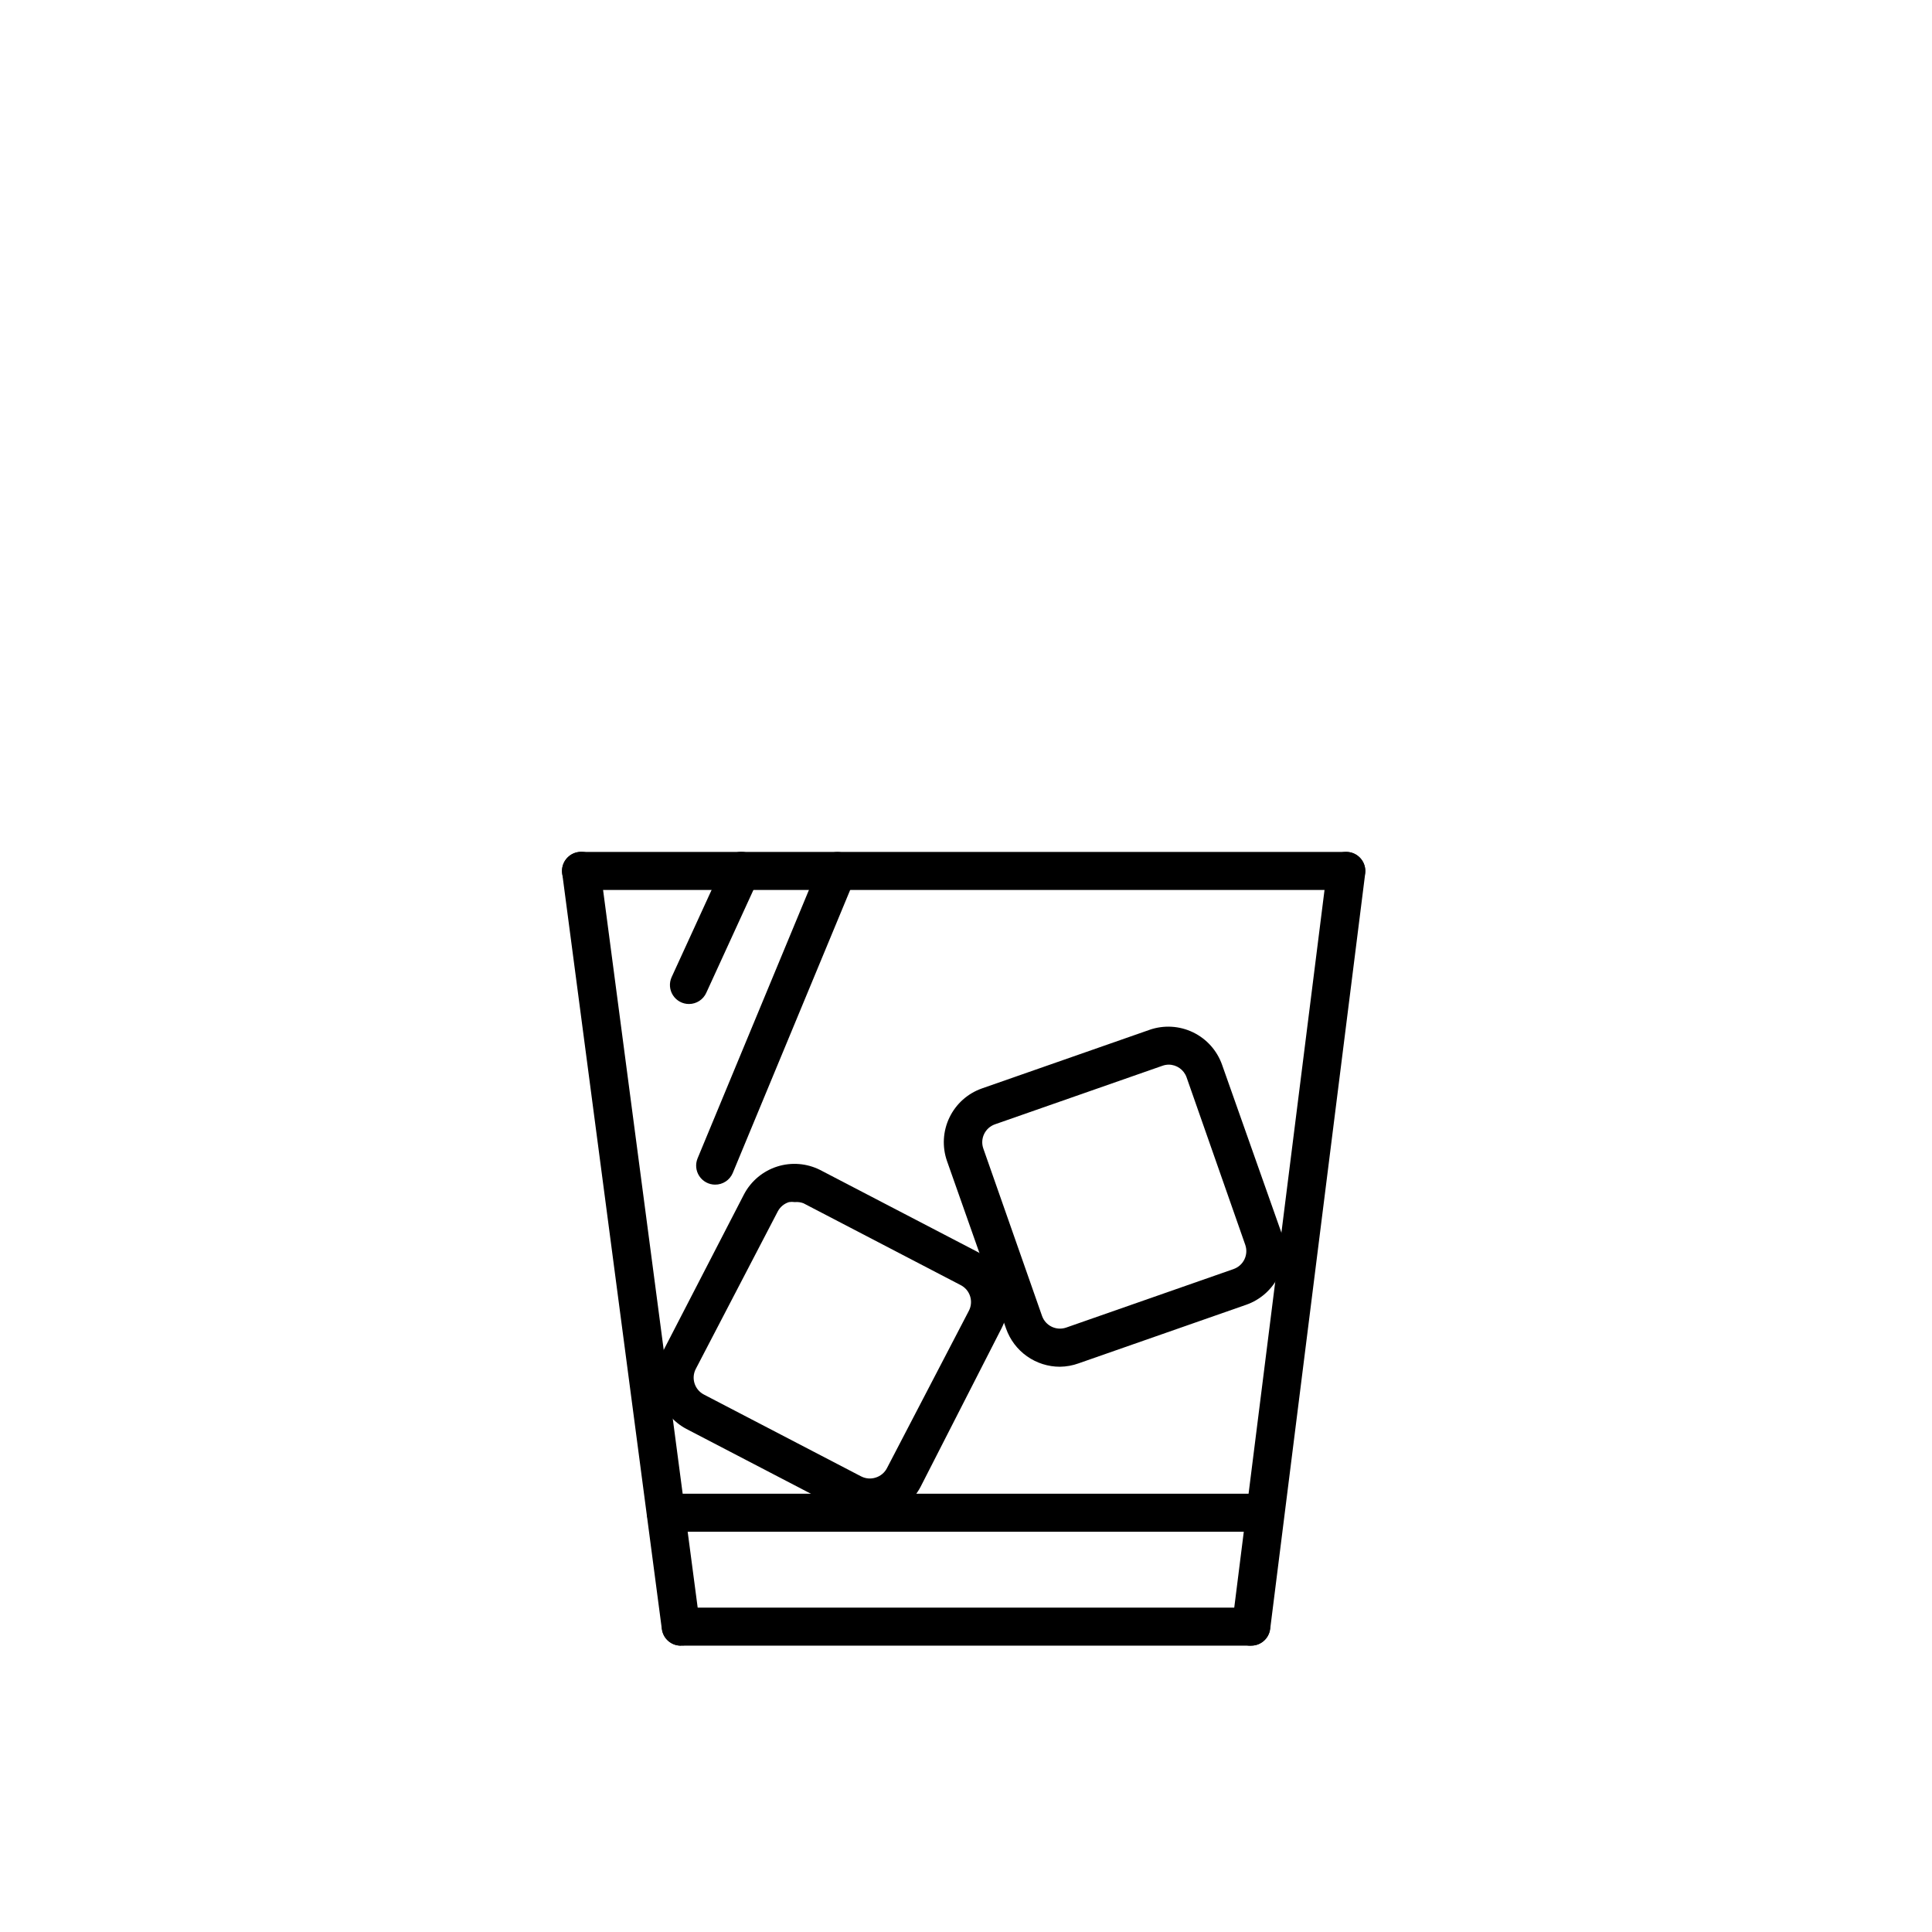
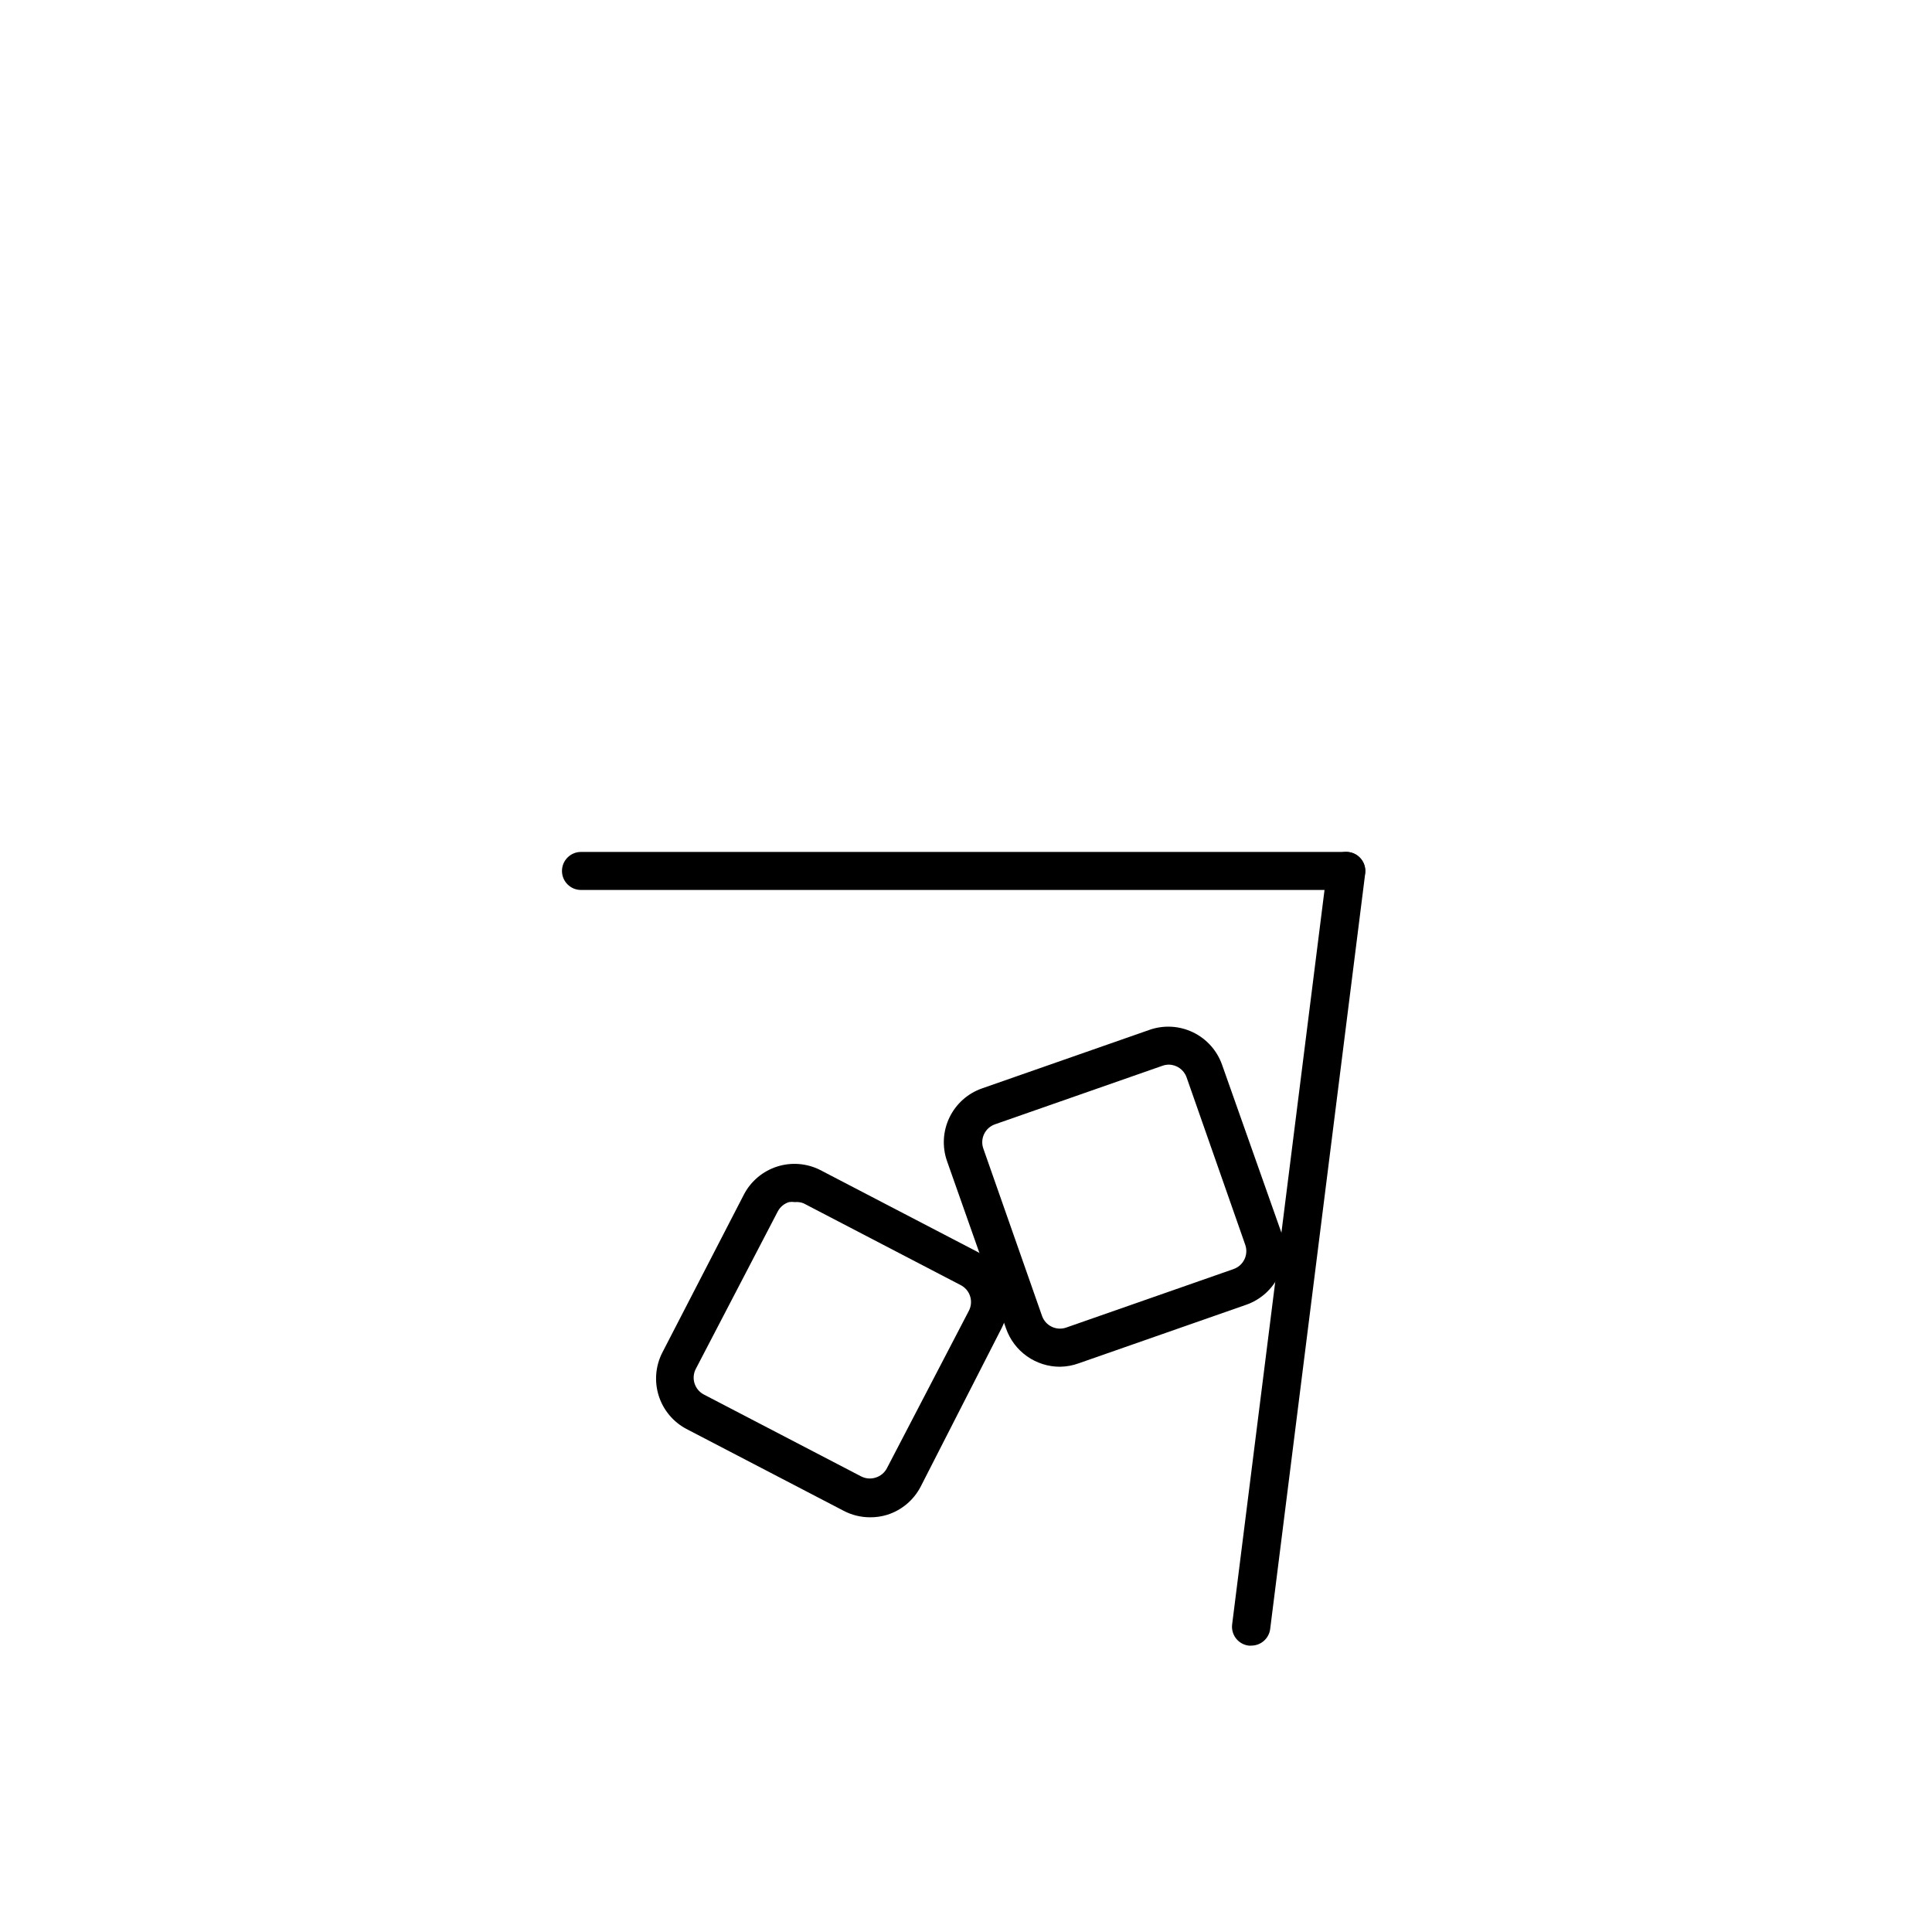
<svg xmlns="http://www.w3.org/2000/svg" fill="#000000" width="800px" height="800px" version="1.1" viewBox="144 144 512 512">
  <g>
    <path d="m424.89 506.2c-3.125 0-6.176-0.969-8.73-2.773-2.555-1.805-4.484-4.356-5.527-7.305l-15.668-44.438c-1.32-3.781-1.086-7.93 0.652-11.539 1.738-3.609 4.836-6.379 8.617-7.703l44.387-15.516v-0.004c3.781-1.32 7.93-1.086 11.539 0.652s6.379 4.84 7.707 8.617l15.668 44.336c1.32 3.781 1.086 7.934-0.652 11.543-1.738 3.606-4.84 6.379-8.617 7.703l-44.387 15.516c-1.602 0.582-3.285 0.891-4.988 0.91zm28.816-80.055v-0.004c-0.566 0.008-1.129 0.109-1.66 0.305l-44.387 15.516c-2.609 0.926-3.981 3.785-3.074 6.398l15.57 44.387c0.926 2.609 3.781 3.981 6.398 3.074l44.387-15.516-0.004-0.004c2.609-0.926 3.981-3.781 3.074-6.398l-15.566-44.434c-0.723-1.996-2.617-3.324-4.738-3.328z" />
    <path d="m374.55 546.1c-2.418-0.004-4.805-0.59-6.949-1.711l-41.715-21.715h-0.004c-3.488-1.855-6.113-5.004-7.309-8.77-1.195-3.769-0.867-7.856 0.91-11.383l21.715-42.066c1.855-3.492 5.004-6.113 8.773-7.312 3.766-1.195 7.852-0.867 11.379 0.914l41.715 21.715v-0.004c3.492 1.859 6.113 5.008 7.312 8.773 1.195 3.766 0.867 7.852-0.914 11.383l-21.512 42.117c-1.859 3.543-5.047 6.207-8.867 7.406-1.469 0.445-2.996 0.668-4.535 0.652zm-19.898-83.531c-0.52-0.078-1.047-0.078-1.562 0-1.281 0.395-2.348 1.285-2.973 2.469l-21.715 41.715c-1.293 2.465-0.344 5.508 2.117 6.805l41.715 21.715v-0.004c1.188 0.605 2.562 0.715 3.828 0.305 1.281-0.395 2.352-1.285 2.973-2.469l21.715-41.715c1.293-2.465 0.348-5.508-2.117-6.801l-41.715-21.715c-0.723-0.273-1.496-0.379-2.266-0.305z" />
    <path d="m500.76 379.85h-202.79c-2.781 0-5.039-2.258-5.039-5.039s2.258-5.039 5.039-5.039h202.79c2.781 0 5.035 2.258 5.035 5.039s-2.254 5.039-5.035 5.039z" />
-     <path d="m475.57 580.11h-151.14c-2.781 0-5.035-2.254-5.035-5.035 0-2.785 2.254-5.039 5.035-5.039h151.14c2.781 0 5.039 2.254 5.039 5.039 0 2.781-2.258 5.035-5.039 5.035z" />
    <path d="m475.57 580.11h-0.605c-1.34-0.148-2.562-0.832-3.398-1.895-0.832-1.059-1.203-2.41-1.035-3.746l25.191-200.27c0.348-2.781 2.887-4.754 5.668-4.406s4.754 2.883 4.406 5.668l-25.188 200.26c-0.332 2.523-2.492 4.406-5.039 4.383z" />
-     <path d="m324.43 580.11c-2.543 0.023-4.707-1.859-5.035-4.383l-26.402-200.26c-0.359-2.785 1.602-5.332 4.383-5.695 2.785-0.359 5.332 1.602 5.695 4.383l26.398 200.27c0.359 2.754-1.578 5.277-4.332 5.641h-0.707z" />
-     <path d="m475.57 549.93h-155.12c-2.781 0-5.035-2.258-5.035-5.039s2.254-5.039 5.035-5.039h155.12c2.781 0 5.039 2.258 5.039 5.039s-2.258 5.039-5.039 5.039z" />
-     <path d="m326.59 410.07c-1.723 0.004-3.324-0.871-4.254-2.32-0.93-1.449-1.055-3.269-0.332-4.832l13.855-30.23c1.156-2.531 4.144-3.648 6.676-2.492 2.531 1.152 3.648 4.141 2.492 6.676l-13.855 30.23 0.004-0.004c-0.812 1.805-2.606 2.969-4.586 2.973z" />
-     <path d="m333.5 457.94c-1.676-0.008-3.238-0.852-4.168-2.246-0.93-1.391-1.105-3.156-0.469-4.707l32.395-78.09c1.074-2.574 4.027-3.793 6.602-2.723 2.574 1.074 3.793 4.027 2.719 6.602l-32.395 78.09c-0.793 1.879-2.644 3.094-4.684 3.074z" />
  </g>
</svg>